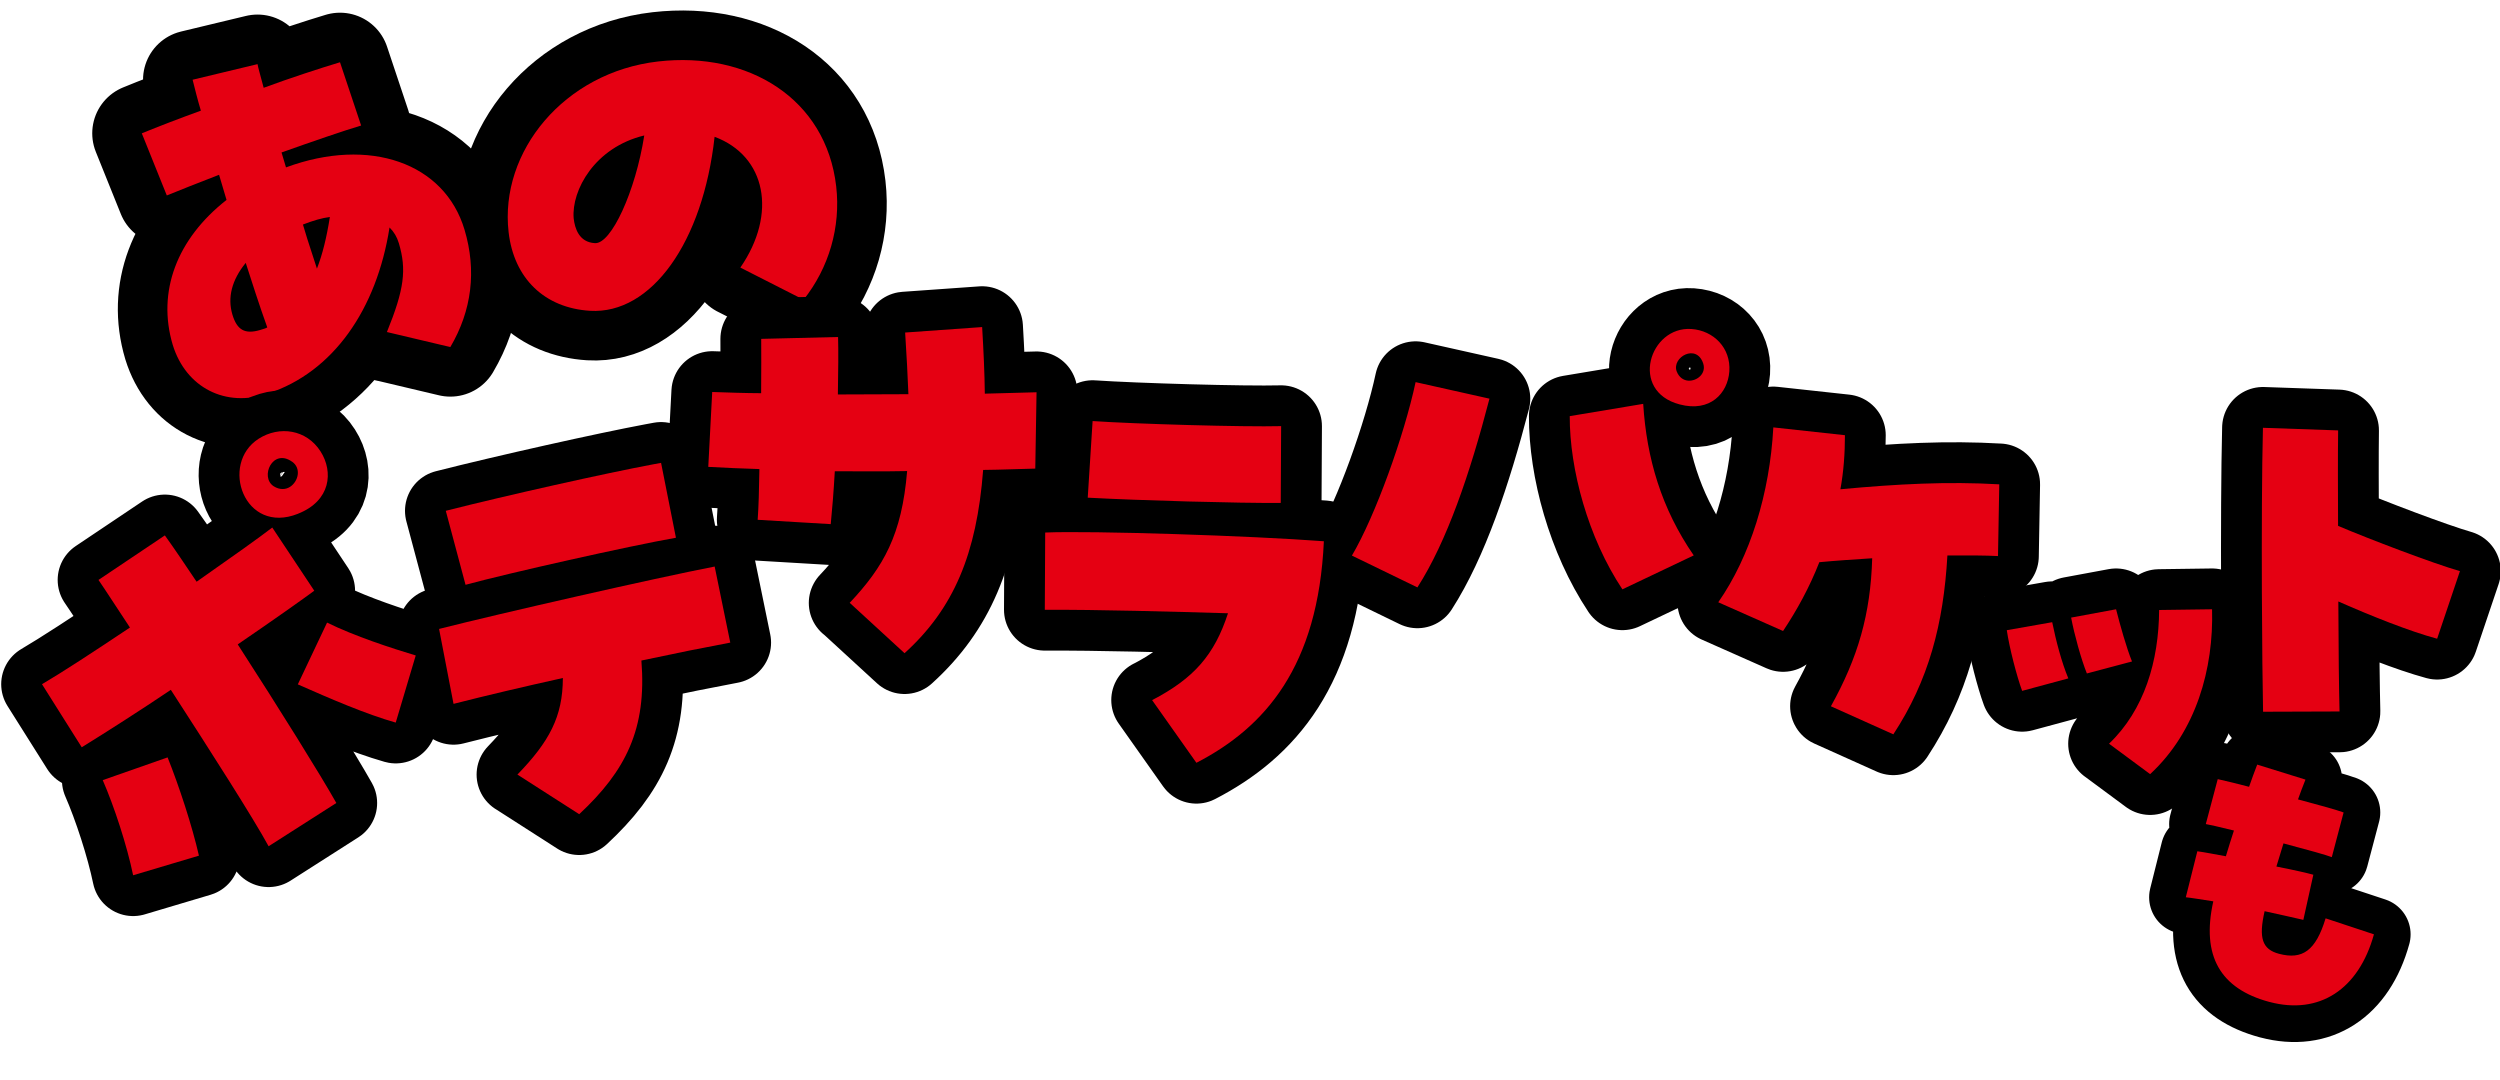
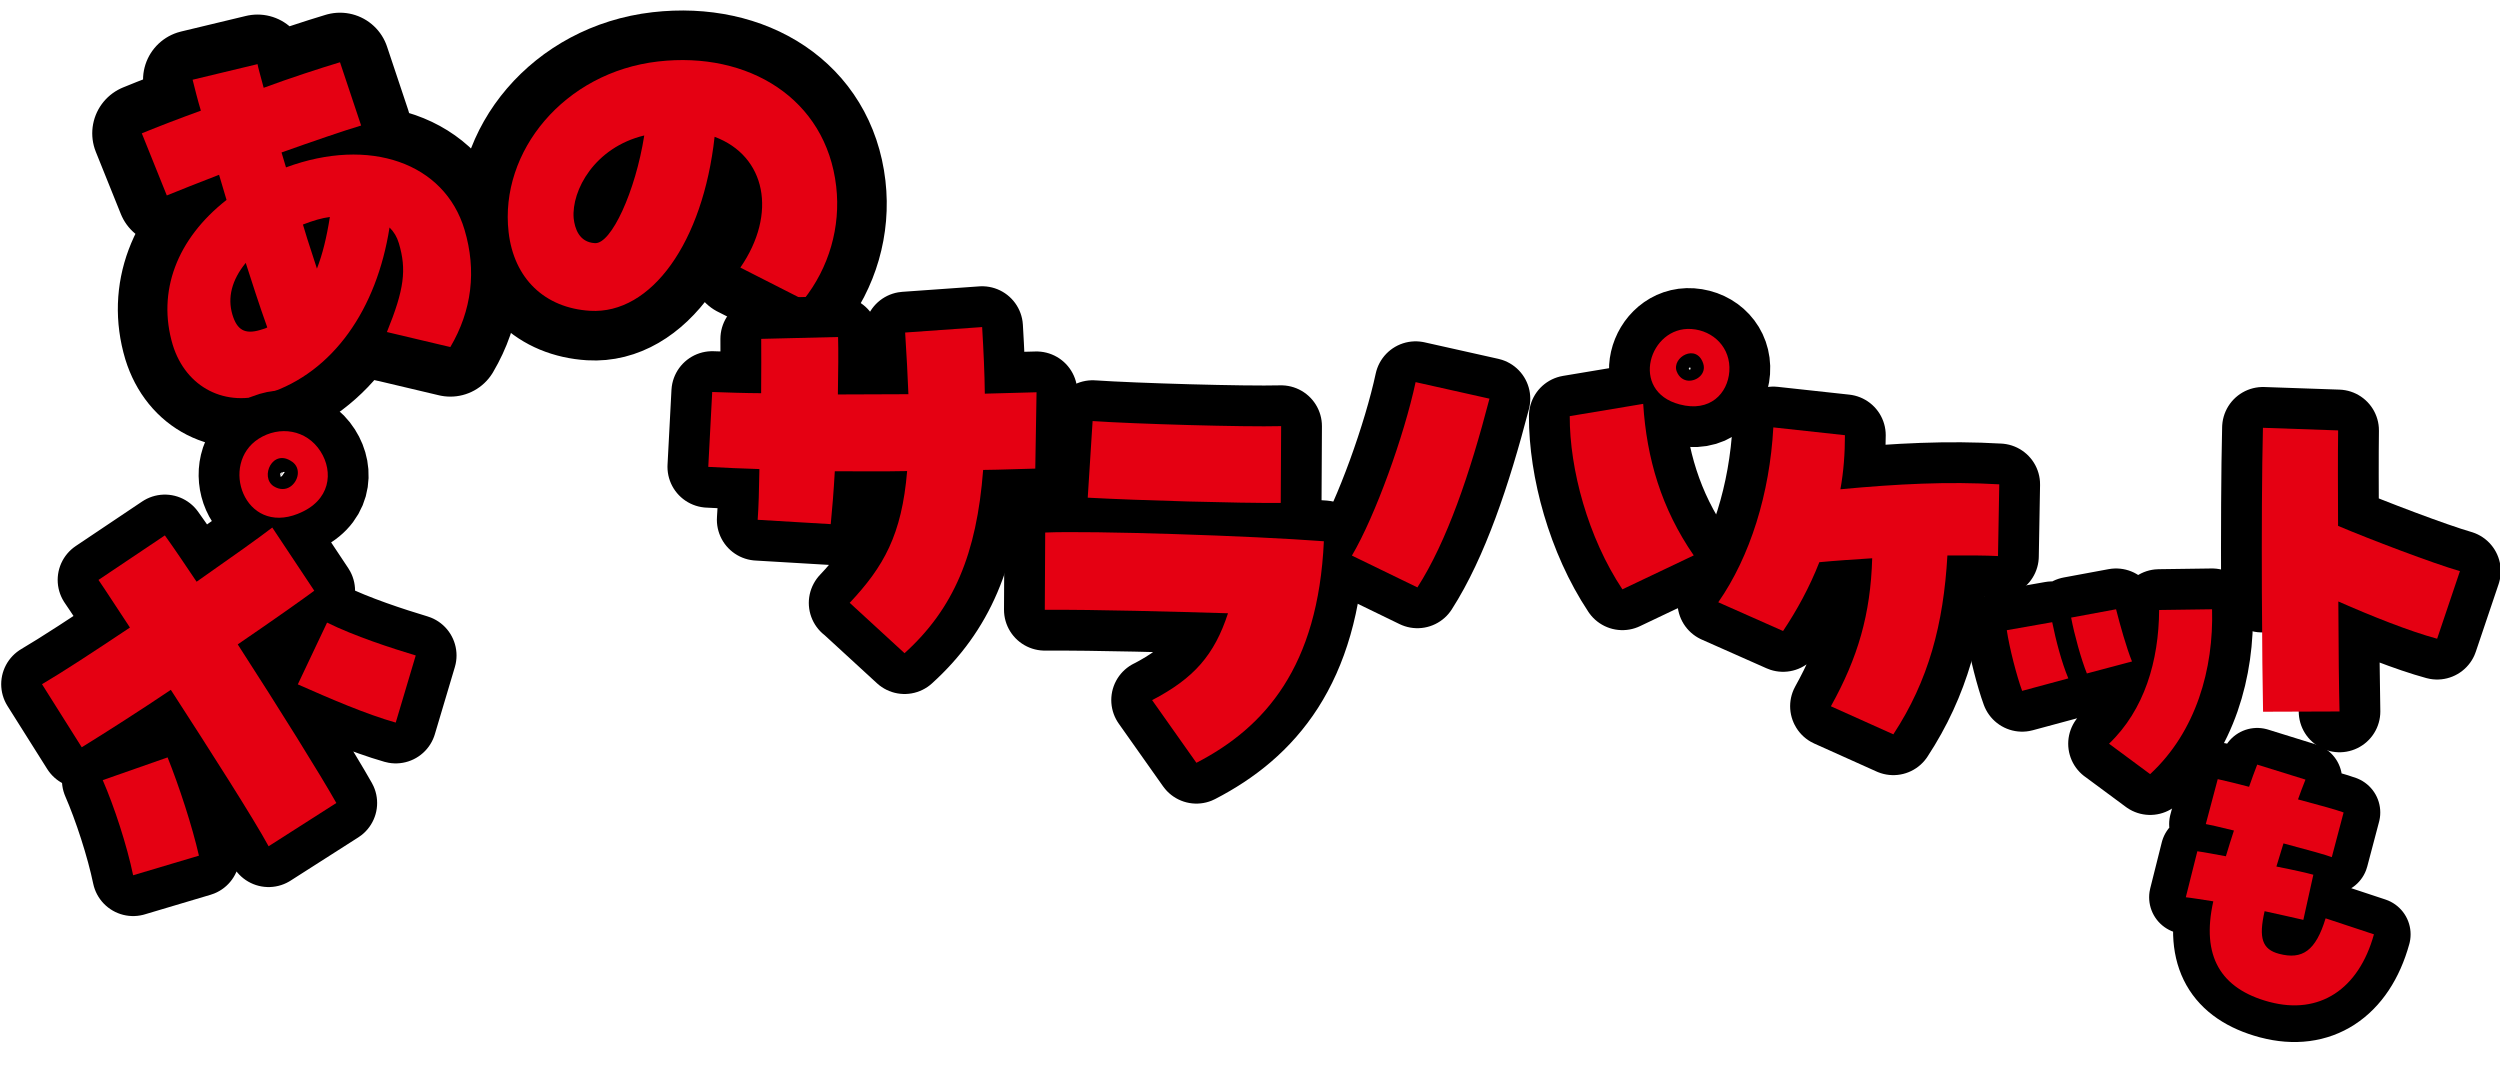
<svg xmlns="http://www.w3.org/2000/svg" id="_レイヤー_2" width="375" height="162.05" viewBox="0 0 375 162.05">
  <defs>
    <clipPath id="clippath">
      <rect width="375" height="162.05" fill="none" />
    </clipPath>
  </defs>
  <g id="L">
    <g clip-path="url(#clippath)">
      <path d="M58.03,49.82c2.61-6.41,2.98-9.37,1.8-13.33-.29-.96-.71-1.67-1.4-2.37-1.92,12.25-8.42,21.7-18.25,24.91-6.31,2.16-12.29-.86-14.27-7.3-2.38-7.99.62-15.9,8.07-21.74-.38-1.28-.76-2.56-1.12-3.77-3.18,1.23-6.04,2.36-7.84,3.1l-3.75-9.32c2.48-1.02,5.66-2.24,8.86-3.4-.48-1.6-.92-3.34-1.24-4.64l9.74-2.34c.07.47.43,1.68.92,3.55,3.82-1.42,8.58-2.97,11.45-3.83l3.17,9.49c-2.56.76-7.16,2.34-11.94,4.04.21.7.44,1.47.67,2.24,12.53-4.63,23.79-.68,26.78,9.35,1.83,6.13,1.1,12.12-2.13,17.6l-9.5-2.25ZM40.09,49.11c-1.26-3.52-2.29-6.76-3.23-9.68-2.09,2.57-2.76,5.2-2,7.76.69,2.3,1.86,2.99,4.16,2.31.7-.21.89-.27,1.07-.39ZM49.48,32.55c-1.21.15-2.48.53-4.04,1.13.32,1.09.72,2.43,2.1,6.61.83-2.12,1.46-4.68,1.94-7.74Z" fill="none" stroke="#000" stroke-linecap="round" stroke-linejoin="round" stroke-width="14.87" />
      <path d="M111.05,40.14c5.58-8.09,3.85-16.75-3.86-19.62-1.74,15.83-9.49,26.65-18.68,26.1-6.83-.42-11.43-4.86-12.22-11.81-1.38-12.05,8.32-23.97,22.43-25.59,13.51-1.55,25.2,5.56,26.71,18.74.7,6.09-1.08,12.2-4.89,17l-9.48-4.82ZM96.64,20.32c-7.44,1.79-10.93,8.23-10.59,12.42.17,1.52.81,3.6,3.18,3.73,2.44.19,6.09-7.74,7.41-16.15Z" fill="none" stroke="#000" stroke-linecap="round" stroke-linejoin="round" stroke-width="14.87" />
      <path d="M58.03,49.82c2.61-6.41,2.98-9.37,1.8-13.33-.29-.96-.71-1.67-1.4-2.37-1.92,12.25-8.42,21.7-18.25,24.91-6.31,2.16-12.29-.86-14.27-7.3-2.38-7.99.62-15.9,8.07-21.74-.38-1.28-.76-2.56-1.12-3.77-3.18,1.23-6.04,2.36-7.84,3.1l-3.75-9.32c2.48-1.02,5.66-2.24,8.86-3.4-.48-1.6-.92-3.34-1.24-4.64l9.74-2.34c.07.47.43,1.68.92,3.55,3.82-1.42,8.58-2.97,11.45-3.83l3.17,9.49c-2.56.76-7.16,2.34-11.94,4.04.21.7.44,1.47.67,2.24,12.53-4.63,23.79-.68,26.78,9.35,1.83,6.13,1.1,12.12-2.13,17.6l-9.5-2.25ZM40.09,49.11c-1.26-3.52-2.29-6.76-3.23-9.68-2.09,2.57-2.76,5.2-2,7.76.69,2.3,1.86,2.99,4.16,2.31.7-.21.89-.27,1.07-.39ZM49.48,32.55c-1.21.15-2.48.53-4.04,1.13.32,1.09.72,2.43,2.1,6.61.83-2.12,1.46-4.68,1.94-7.74Z" fill="#e50012" />
      <path d="M111.05,40.14c5.58-8.09,3.85-16.75-3.86-19.62-1.74,15.83-9.49,26.65-18.68,26.1-6.83-.42-11.43-4.86-12.22-11.81-1.38-12.05,8.32-23.97,22.43-25.59,13.51-1.55,25.2,5.56,26.71,18.74.7,6.09-1.08,12.2-4.89,17l-9.48-4.82ZM96.64,20.32c-7.44,1.79-10.93,8.23-10.59,12.42.17,1.52.81,3.6,3.18,3.73,2.44.19,6.09-7.74,7.41-16.15Z" fill="#e50012" />
      <path d="M25.62,103.48c-4.75,3.19-9.58,6.28-13.36,8.61l-5.96-9.46c3.02-1.77,7.93-4.98,13.19-8.5-2.01-3.03-3.61-5.53-4.72-7.14l9.96-6.68c1.42,1.97,3.03,4.38,4.76,6.95,5.19-3.63,9.59-6.76,11.35-8.13l6.3,9.48c-1.52,1.13-5.97,4.29-11.48,8.05,6.25,9.67,12.48,19.68,14.79,23.79l-10.16,6.49c-2.25-4.15-8.71-14.26-14.67-23.47ZM19.97,131.29c-.92-4.45-2.84-10.33-4.56-14.27l9.73-3.41c1.73,4.33,3.68,10.27,4.7,14.74l-9.87,2.94ZM44.71,77.06c-8.08,3.24-11.81-7.48-5.91-11.25,3.12-1.99,7.18-1.39,9.28,1.9,1.96,3.06,1.54,7.41-3.38,9.35ZM43.8,69.25c-2.91-2.06-4.85,2.3-2.76,3.68.94.6,1.84.5,2.46.1,1.25-.8,1.74-2.79.3-3.79ZM44.67,102.66l4.39-9.27c4.09,2.02,9.64,3.83,13.3,4.93l-3,10.07c-4.5-1.28-9.79-3.57-14.68-5.73Z" fill="none" stroke="#000" stroke-linecap="round" stroke-linejoin="round" stroke-width="12.24" />
-       <path d="M77.61,116.19c4.77-4.93,6.81-8.67,6.82-14.49-5.72,1.27-11.43,2.61-16.4,3.88l-2.17-11.24c9.22-2.34,32.35-7.61,41.34-9.36l2.34,11.41c-3.64.68-8.33,1.62-13.33,2.69.82,10.26-2.33,16.53-9.33,23.05l-9.26-5.94ZM66.87,76.62c9.09-2.31,24.08-5.66,31.1-6.97l1.19-.22,2.23,11.23c-7.03,1.24-25.18,5.32-31.56,7.06l-2.96-11.09Z" fill="none" stroke="#000" stroke-linecap="round" stroke-linejoin="round" stroke-width="12.24" />
      <path d="M127.44,90.44c5.1-5.42,7.83-10.18,8.63-19.78-3.51.08-7.21.02-10.85.03-.17,3.03-.4,5.85-.61,7.93l-10.96-.65c.13-1.75.22-4.51.26-7.61-2.62-.09-5.18-.18-7.67-.33l.59-11.23c2.42.08,4.85.17,7.34.18.04-3.23.01-6.2.01-8.15l11.53-.28c.06,2.02.03,5.12-.03,8.62l10.58-.04c-.11-2.77-.27-5.87-.49-9.25l11.55-.82c.21,3.58.37,6.89.4,9.99l7.76-.21-.19,11.45c-2.36.05-4.99.17-7.82.2-.97,12.63-4.42,20.81-11.79,27.49l-8.23-7.56Z" fill="none" stroke="#000" stroke-linecap="round" stroke-linejoin="round" stroke-width="12.24" />
      <path d="M172.82,105.02c6.29-3.28,9.34-6.78,11.38-13.03-8.21-.24-19.59-.56-27.48-.52l.06-11.59c6.75-.3,31.05.48,41.8,1.31-.86,18.83-8.83,27.91-19.12,33.23l-6.65-9.41ZM163.89,63.16c6.32.43,22.74.91,28.28.76l-.06,11.52c-6.2.05-21.28-.37-28.95-.79l.73-11.49Z" fill="none" stroke="#000" stroke-linecap="round" stroke-linejoin="round" stroke-width="12.24" />
      <path d="M202.78,83.35c3.52-5.96,7.84-18,9.56-26.03l11.08,2.48c-2.92,11.23-6.37,21.39-10.81,28.31l-9.82-4.77ZM235.46,62.42l11.02-1.84c.52,8.19,2.73,15.7,7.58,22.73l-10.7,5.09c-5.17-7.78-7.92-18.01-7.9-25.98ZM251.94,60.66c-7.58-1.99-4.52-11.75,1.77-11.31,3.33.23,5.94,2.85,5.69,6.36-.23,3.27-2.87,6.18-7.46,4.95ZM255.48,54.52c-1-3.05-4.74-.94-3.98,1.18.36.94,1.06,1.35,1.73,1.4,1.33.09,2.75-1.08,2.25-2.58Z" fill="none" stroke="#000" stroke-linecap="round" stroke-linejoin="round" stroke-width="12.24" />
      <path d="M274.64,105.93c4.05-7.28,5.95-13.8,6.19-22.19-2.79.18-5.51.36-7.93.59-1.47,3.77-3.39,7.25-5.44,10.32l-9.72-4.31c4.8-6.89,7.72-16.31,8.26-26.23l10.74,1.17c0,2.73-.19,5.41-.68,8.11,8.59-.8,16.1-1.19,23.83-.74l-.19,10.76c-1.83-.1-4.5-.11-7.59-.09-.58,10.29-2.82,18.77-8.11,26.83l-9.35-4.2Z" fill="none" stroke="#000" stroke-linecap="round" stroke-linejoin="round" stroke-width="12.24" />
      <path d="M301.02,94.53l6.81-1.2c.56,2.75,1.41,6.01,2.42,8.43l-6.93,1.87c-.8-2.17-1.92-6.48-2.3-9.1ZM310.67,92.64l6.74-1.25c.62,2.42,1.54,5.72,2.39,7.83l-6.77,1.8c-.85-2.11-1.88-5.83-2.36-8.38ZM316.35,111.56c5.32-5.08,7.47-12.42,7.52-20.06l7.94-.11c.25,8.91-2.37,18.33-9.29,24.73l-6.16-4.56Z" fill="none" stroke="#000" stroke-linecap="round" stroke-linejoin="round" stroke-width="12.24" />
-       <path d="M339.28,88.74c-.03-8.61,0-18.2.16-24.57l11.28.39c-.05,3.88-.03,8.98-.01,14.32,4.68,1.99,14.33,5.66,18.28,6.79l-3.42,10.14c-4.19-1.14-9.78-3.37-14.82-5.59.02,7.16.1,13.47.18,16.5l-11.47.04c-.07-3.28-.15-10.25-.18-18.02Z" fill="none" stroke="#000" stroke-linecap="round" stroke-linejoin="round" stroke-width="12.24" />
+       <path d="M339.28,88.74c-.03-8.61,0-18.2.16-24.57l11.28.39c-.05,3.88-.03,8.98-.01,14.32,4.68,1.99,14.33,5.66,18.28,6.79l-3.42,10.14c-4.19-1.14-9.78-3.37-14.82-5.59.02,7.16.1,13.47.18,16.5c-.07-3.28-.15-10.25-.18-18.02Z" fill="none" stroke="#000" stroke-linecap="round" stroke-linejoin="round" stroke-width="12.24" />
      <path d="M25.62,103.48c-4.75,3.19-9.58,6.28-13.36,8.61l-5.96-9.46c3.02-1.77,7.93-4.98,13.19-8.5-2.01-3.03-3.61-5.53-4.72-7.14l9.96-6.68c1.42,1.97,3.03,4.38,4.76,6.95,5.19-3.63,9.59-6.76,11.35-8.13l6.3,9.48c-1.52,1.13-5.97,4.29-11.48,8.05,6.25,9.67,12.48,19.68,14.79,23.79l-10.16,6.49c-2.25-4.15-8.71-14.26-14.67-23.47ZM19.97,131.29c-.92-4.45-2.84-10.33-4.56-14.27l9.73-3.41c1.73,4.33,3.68,10.27,4.7,14.74l-9.87,2.94ZM44.71,77.06c-8.08,3.24-11.81-7.48-5.91-11.25,3.12-1.99,7.18-1.39,9.28,1.9,1.96,3.06,1.54,7.41-3.38,9.35ZM43.8,69.25c-2.91-2.06-4.85,2.3-2.76,3.68.94.6,1.84.5,2.46.1,1.25-.8,1.74-2.79.3-3.79ZM44.67,102.66l4.39-9.27c4.09,2.02,9.64,3.83,13.3,4.93l-3,10.07c-4.5-1.28-9.79-3.57-14.68-5.73Z" fill="#e50012" />
-       <path d="M77.61,116.19c4.77-4.93,6.81-8.67,6.82-14.49-5.72,1.27-11.43,2.61-16.4,3.88l-2.17-11.24c9.22-2.34,32.35-7.61,41.34-9.36l2.34,11.41c-3.64.68-8.33,1.62-13.33,2.69.82,10.26-2.33,16.53-9.33,23.05l-9.26-5.94ZM66.87,76.62c9.09-2.31,24.08-5.66,31.1-6.97l1.19-.22,2.23,11.23c-7.03,1.24-25.18,5.32-31.56,7.06l-2.96-11.09Z" fill="#e50012" />
      <path d="M127.44,90.44c5.1-5.42,7.83-10.18,8.63-19.78-3.51.08-7.21.02-10.85.03-.17,3.03-.4,5.85-.61,7.93l-10.96-.65c.13-1.75.22-4.51.26-7.61-2.62-.09-5.18-.18-7.67-.33l.59-11.23c2.42.08,4.85.17,7.34.18.04-3.23.01-6.2.01-8.15l11.53-.28c.06,2.02.03,5.12-.03,8.62l10.58-.04c-.11-2.77-.27-5.87-.49-9.25l11.55-.82c.21,3.58.37,6.89.4,9.99l7.76-.21-.19,11.45c-2.36.05-4.99.17-7.82.2-.97,12.63-4.42,20.81-11.79,27.49l-8.23-7.56Z" fill="#e50012" />
      <path d="M172.82,105.02c6.29-3.28,9.34-6.78,11.38-13.03-8.21-.24-19.59-.56-27.48-.52l.06-11.59c6.75-.3,31.05.48,41.8,1.31-.86,18.83-8.83,27.91-19.12,33.23l-6.65-9.41ZM163.89,63.16c6.32.43,22.74.91,28.28.76l-.06,11.52c-6.2.05-21.28-.37-28.95-.79l.73-11.49Z" fill="#e50012" />
      <path d="M202.78,83.35c3.52-5.96,7.84-18,9.56-26.03l11.08,2.48c-2.92,11.23-6.37,21.39-10.81,28.31l-9.82-4.77ZM235.46,62.42l11.02-1.84c.52,8.19,2.73,15.7,7.58,22.73l-10.7,5.09c-5.17-7.78-7.92-18.01-7.9-25.98ZM251.94,60.66c-7.58-1.99-4.52-11.75,1.77-11.31,3.33.23,5.94,2.85,5.69,6.36-.23,3.27-2.87,6.18-7.46,4.95ZM255.48,54.52c-1-3.05-4.74-.94-3.98,1.18.36.94,1.06,1.35,1.73,1.4,1.33.09,2.75-1.08,2.25-2.58Z" fill="#e50012" />
      <path d="M274.64,105.93c4.05-7.28,5.95-13.8,6.19-22.19-2.79.18-5.51.36-7.93.59-1.47,3.77-3.39,7.25-5.44,10.32l-9.72-4.31c4.8-6.89,7.72-16.31,8.26-26.23l10.74,1.17c0,2.73-.19,5.41-.68,8.11,8.59-.8,16.1-1.19,23.83-.74l-.19,10.76c-1.83-.1-4.5-.11-7.59-.09-.58,10.29-2.82,18.77-8.11,26.83l-9.35-4.2Z" fill="#e50012" />
      <path d="M301.02,94.53l6.81-1.2c.56,2.75,1.41,6.01,2.42,8.43l-6.93,1.87c-.8-2.17-1.92-6.48-2.3-9.1ZM310.67,92.64l6.74-1.25c.62,2.42,1.54,5.72,2.39,7.83l-6.77,1.8c-.85-2.11-1.88-5.83-2.36-8.38ZM316.35,111.56c5.32-5.08,7.47-12.42,7.52-20.06l7.94-.11c.25,8.91-2.37,18.33-9.29,24.73l-6.16-4.56Z" fill="#e50012" />
      <path d="M339.28,88.74c-.03-8.61,0-18.2.16-24.57l11.28.39c-.05,3.88-.03,8.98-.01,14.32,4.68,1.99,14.33,5.66,18.28,6.79l-3.42,10.14c-4.19-1.14-9.78-3.37-14.82-5.59.02,7.16.1,13.47.18,16.5l-11.47.04c-.07-3.28-.15-10.25-.18-18.02Z" fill="#e50012" />
      <path d="M331.99,135.2c-1.76-.27-3.23-.52-4.12-.61l1.73-6.9c1.16.16,2.62.45,4.28.75.38-1.25.77-2.54,1.21-3.86-2.3-.56-3.71-.89-4.22-.97l1.79-6.74c1.09.24,3.08.72,4.7,1.15.39-1.1.79-2.25,1.22-3.33l7.24,2.25c-.41,1-.77,2.01-1.12,2.97,3.46.92,5.88,1.6,6.84,1.96l-1.77,6.7c-.83-.32-3.47-1.06-7.25-2.06-.37,1.2-.72,2.36-1.06,3.47,2.97.59,4.51.95,5.54,1.23l-1.5,6.77c-1.63-.38-3.68-.83-5.81-1.3-.92,4.04-.36,5.72,2.16,6.39,3.51.93,5.51-.46,6.99-5.32l7.25,2.4c-2.29,8.29-8.21,12.11-15.63,10.15l-.09-.02c-7.32-1.98-10.2-6.89-8.38-15.06Z" fill="none" stroke="#000" stroke-linecap="round" stroke-linejoin="round" stroke-width="11" />
      <path d="M331.99,135.2c-1.76-.27-3.23-.52-4.12-.61l1.73-6.9c1.16.16,2.62.45,4.28.75.38-1.25.77-2.54,1.21-3.86-2.3-.56-3.71-.89-4.22-.97l1.79-6.74c1.09.24,3.08.72,4.7,1.15.39-1.1.79-2.25,1.22-3.33l7.24,2.25c-.41,1-.77,2.01-1.12,2.97,3.46.92,5.88,1.6,6.84,1.96l-1.77,6.7c-.83-.32-3.47-1.06-7.25-2.06-.37,1.2-.72,2.36-1.06,3.47,2.97.59,4.51.95,5.54,1.23l-1.5,6.77c-1.63-.38-3.68-.83-5.81-1.3-.92,4.04-.36,5.72,2.16,6.39,3.51.93,5.51-.46,6.99-5.32l7.25,2.4c-2.29,8.29-8.21,12.11-15.63,10.15l-.09-.02c-7.32-1.98-10.2-6.89-8.38-15.06Z" fill="#e50012" />
    </g>
  </g>
</svg>